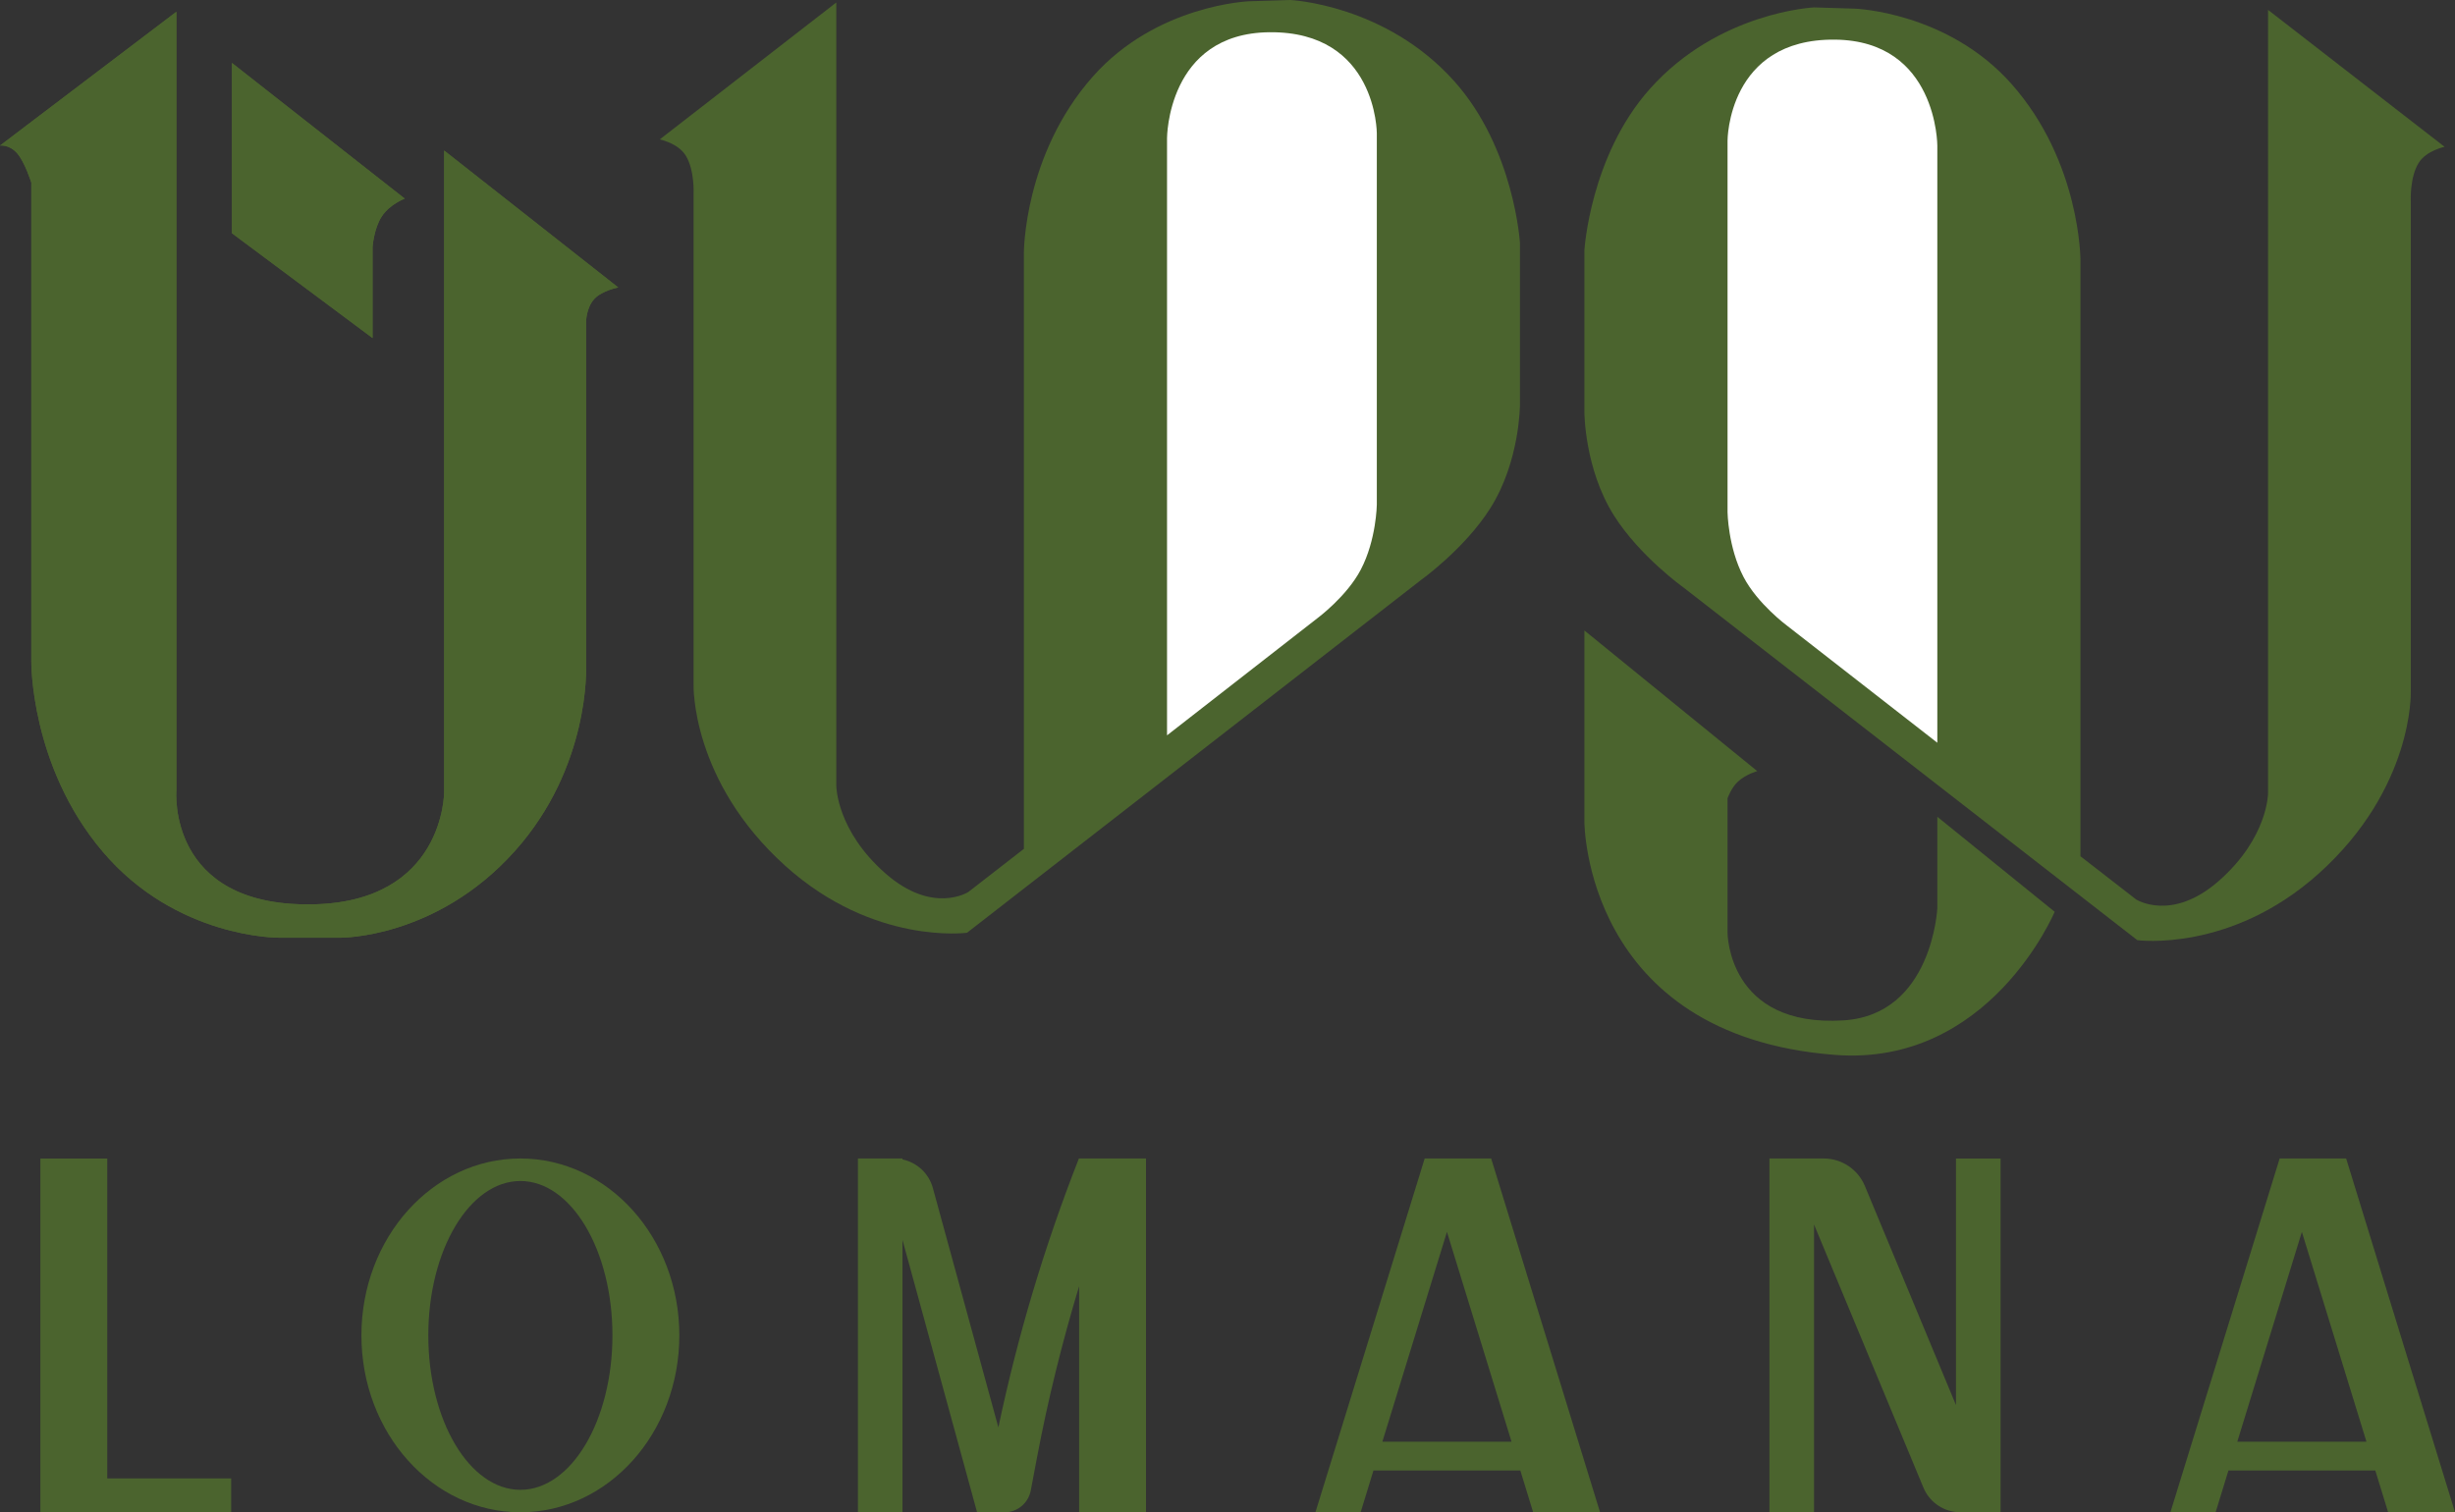
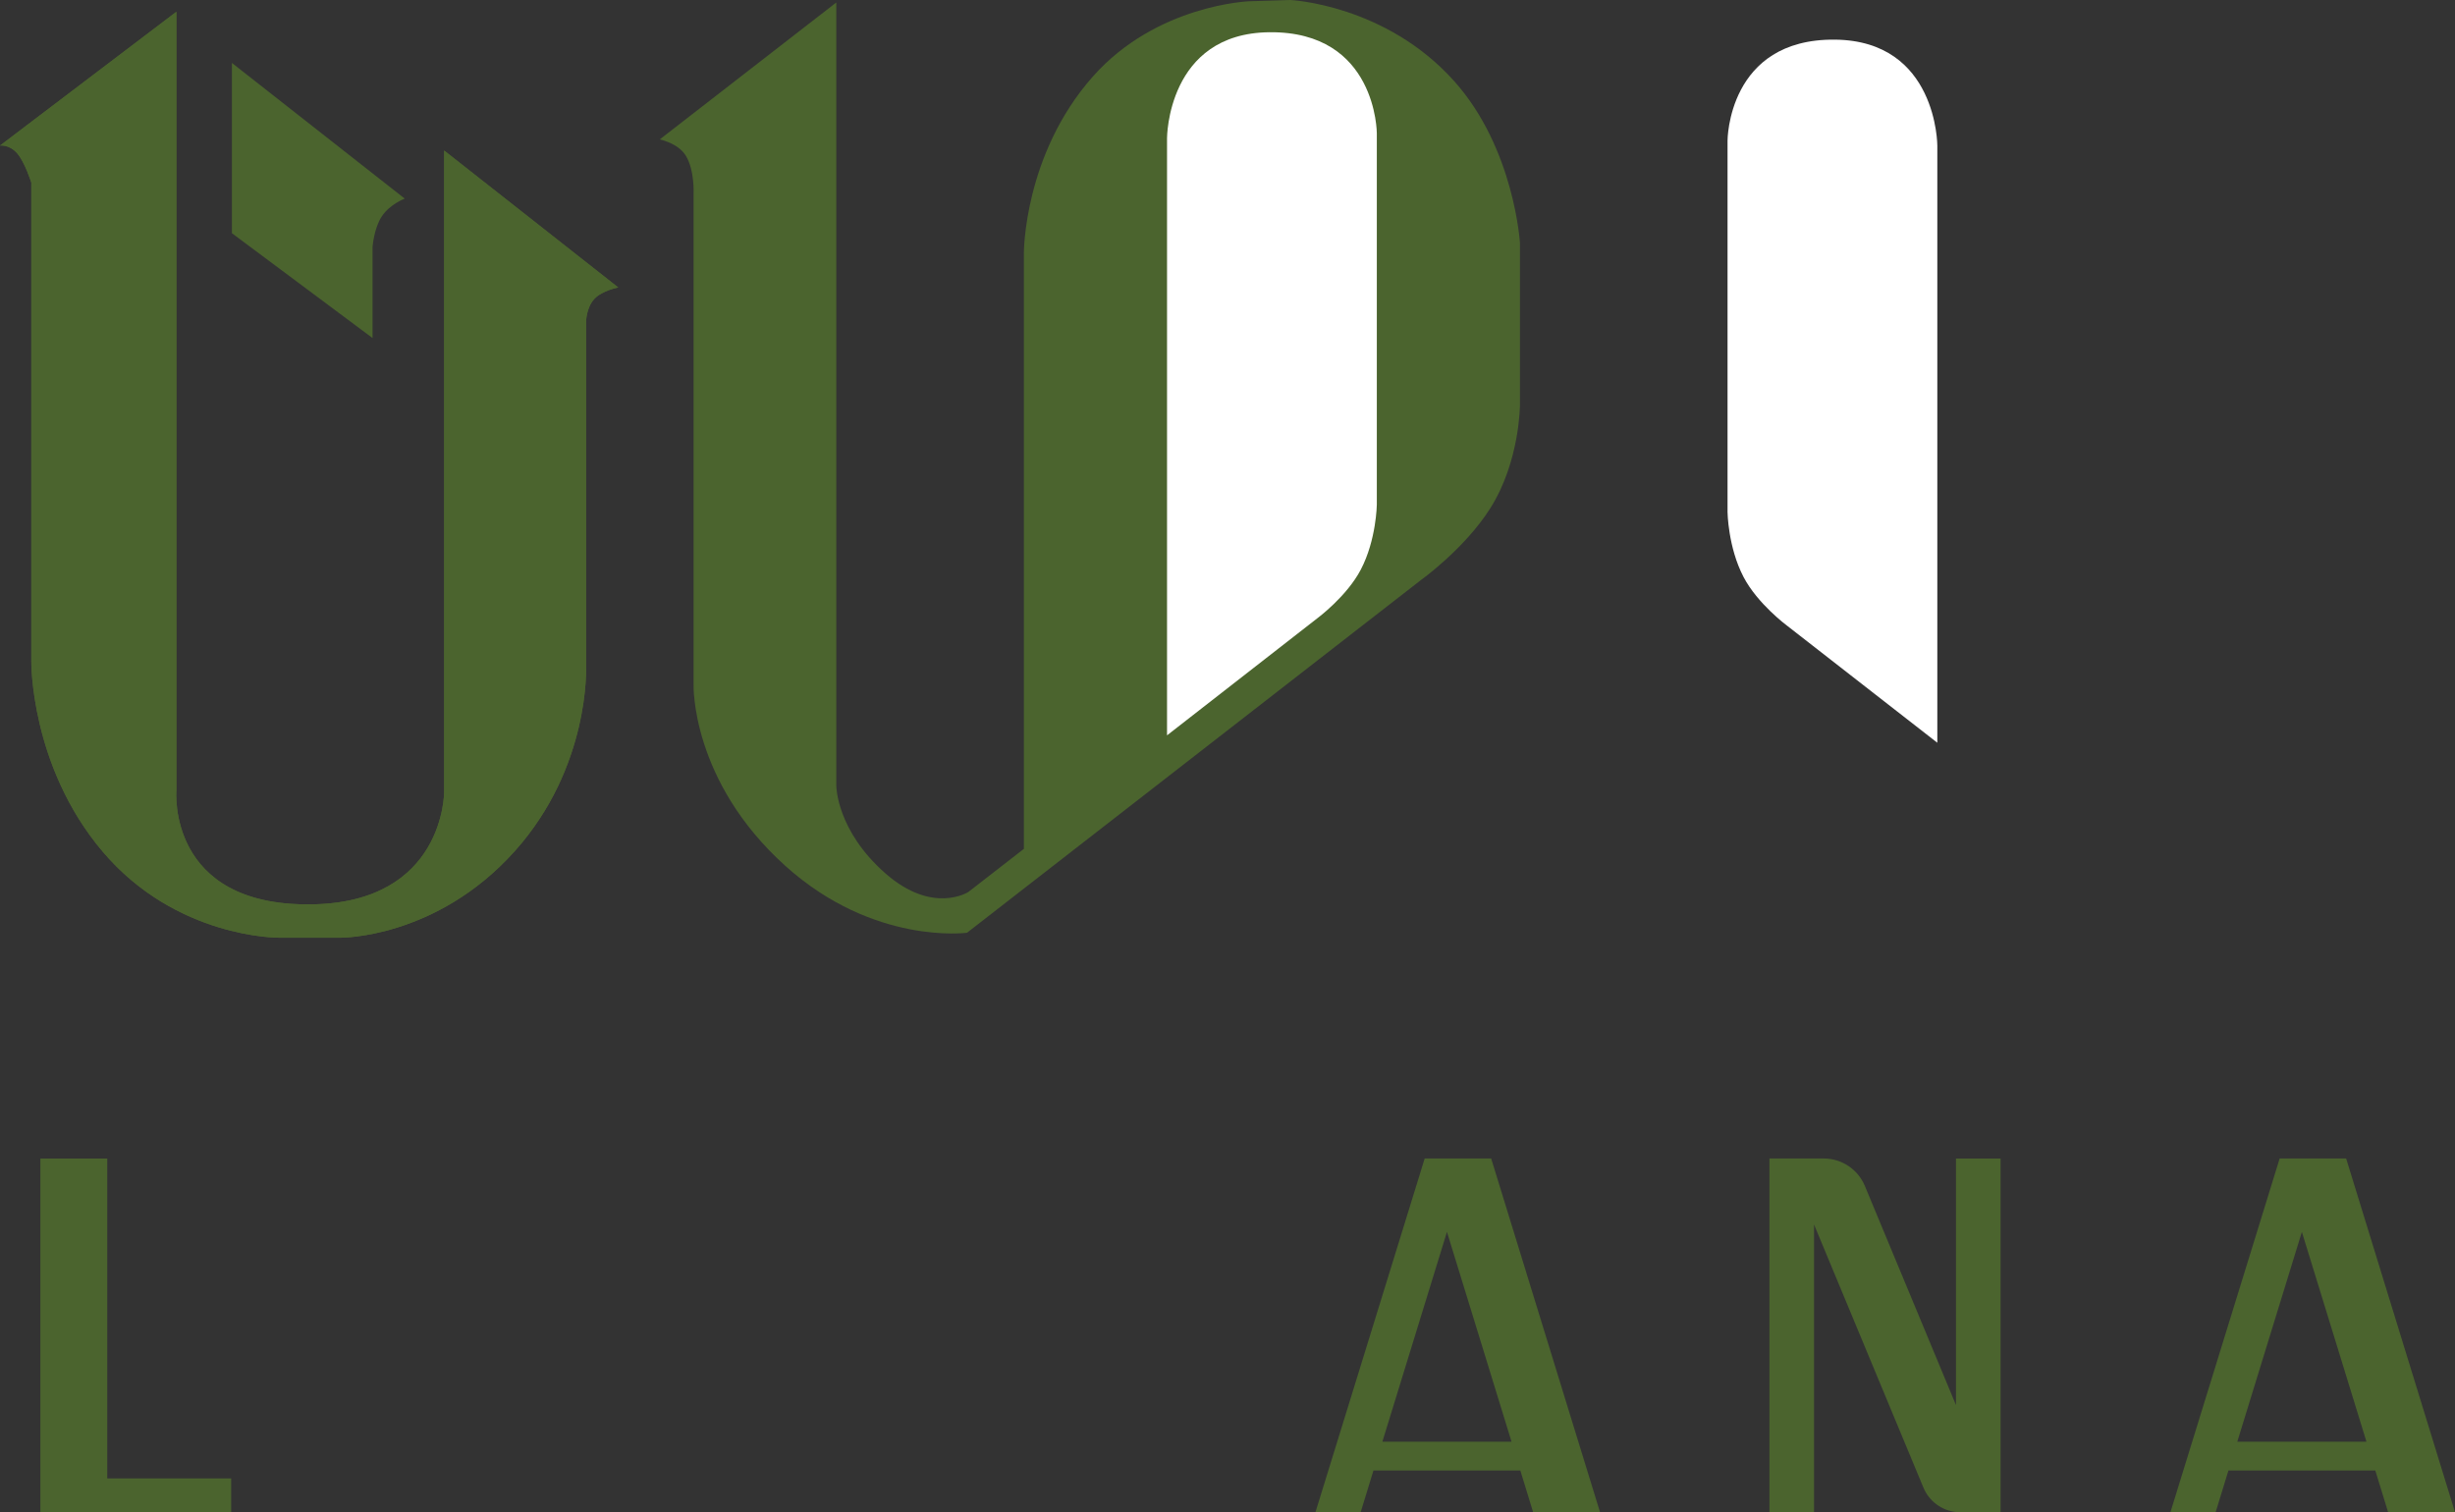
<svg xmlns="http://www.w3.org/2000/svg" id="Layer_1" viewBox="0 0 477.46 294.18">
  <rect x="0" y="0" width="477.46" height="294.18" fill="#333333" stroke="none" />
  <defs>
    <style>.cls-1{fill:#fff;}.cls-1,.cls-2{fill-rule:evenodd;}.cls-1,.cls-2,.cls-3{stroke-width:0px;}.cls-2,.cls-3{fill:#4b642e;}</style>
  </defs>
  <path class="cls-2" d="M120.24,55.92l-33.86-26.64v124.8s.1,21.54-25.9,21.84c-28.02.33-26.18-22.08-26.18-22.08V2.29L0,28.32s1.83-.28,3.38,1.55c1.49,1.76,2.71,5.65,2.71,5.65v93.12s-.24,20.32,13.83,36.96c14.38,17,34.32,16.8,34.32,16.8h12s18.58.2,33.84-16.8c14.77-16.46,13.9-36,13.9-36V62.64s0-2.77,1.62-4.51c1.5-1.62,4.64-2.21,4.64-2.21Z" />
  <path class="cls-2" d="M78.72,38.64L45.1,12.24v33.12l27.36,20.4v-17.76s.28-3.66,1.81-5.93c1.61-2.4,4.45-3.43,4.45-3.43Z" />
  <path class="cls-3" d="M20.86,287.58v-62.22H7.85v68.83h37.11v-6.6h-24.11Z" />
-   <path class="cls-3" d="M101.21,225.35c-17.07,0-30.92,15.41-30.92,34.41s13.85,34.41,30.92,34.41,30.91-15.41,30.91-34.41-13.84-34.41-30.91-34.41ZM101.21,289.8c-9.89,0-17.91-13.45-17.91-30.04s8.02-30.03,17.91-30.03,17.9,13.45,17.9,30.03-8.01,30.04-17.9,30.04Z" />
-   <path class="cls-3" d="M209.83,225.35l-.05.13c-6.65,16.93-11.87,34.39-15.61,52.18l-12.74-46.56c-.78-2.86-3.1-4.97-5.91-5.57v-.18h-8.67v68.83h8.67v-52.99l14.51,52.99h5.31c2.51,0,4.66-1.79,5.13-4.25l1.2-6.36c2.13-11.27,4.88-22.41,8.2-33.38v43.99h13.01v-68.83h-13.04Z" />
  <path class="cls-3" d="M298.18,294.18h13.01l-21.18-68.83h-12.93l-21.25,68.83h8.79l2.5-8.14h28.56l2.5,8.14ZM268.85,280.44l12.56-40.81,12.56,40.81h-25.11Z" />
  <path class="cls-3" d="M380.41,225.35v47.97l-17.72-42.62c-1.35-3.24-4.51-5.35-8.01-5.35h-10.55v68.83h8.67v-55.99l21.28,51.19c1.1,2.64,3.54,4.43,6.33,4.74v.07h8.67v-68.83h-8.67Z" />
  <path class="cls-3" d="M464.46,294.18h13.01l-21.18-68.83h-12.93l-21.25,68.83h8.79l2.5-8.14h28.56l2.5,8.14ZM435.12,280.44l12.56-40.81,12.56,40.81h-25.11Z" />
  <path class="cls-2" d="M120.24,55.92l-33.86-26.64v124.8s.1,21.54-25.9,21.84c-28.02.33-26.18-22.08-26.18-22.08V2.29L0,28.32s1.83-.28,3.38,1.55c1.49,1.76,2.71,5.65,2.71,5.65v93.12s-.24,20.32,13.83,36.96c14.38,17,34.32,16.8,34.32,16.8h12s18.58.2,33.84-16.8c14.77-16.46,13.9-36,13.9-36V62.64s0-2.77,1.62-4.51c1.5-1.62,4.64-2.21,4.64-2.21Z" />
-   <path class="cls-2" d="M78.72,38.64L45.1,12.24v33.12l27.36,20.4v-17.76s.28-3.66,1.81-5.93c1.61-2.4,4.45-3.43,4.45-3.43Z" />
-   <path class="cls-2" d="M441.1,1.92l34.34,26.64s-3.54.71-5.04,3.12c-1.77,2.83-1.54,7.44-1.54,7.44v95.52s.56,18.69-17.9,35.28c-17.16,15.42-35.28,12.96-35.28,12.96l-88.32-68.64s-8.44-6.03-13.44-13.92c-5.78-9.11-5.78-20.16-5.78-20.16v-31.44s1.09-18.38,12.74-31.44c13.37-14.99,31.92-15.84,31.92-15.84l7.92.24s18.05.61,30.48,14.64c13.47,15.2,13.42,34.32,13.42,34.32v115.92l10.82,8.4s6.91,4.44,16.08-3.6c9.58-8.4,9.58-17.04,9.58-17.04V1.92Z" />
-   <path class="cls-2" d="M376.78,158.88l22.82,18.48s-12.61,30.15-42.72,27.84c-48.81-3.74-48.74-45.36-48.74-45.36v-37.2l33.62,27.36s-2.18.6-3.74,2.02c-1.31,1.2-2.04,3.26-2.04,3.26v26.16s0,18.48,22.58,17.04c17.26-1.1,18.22-21.84,18.22-21.84v-17.76Z" />
  <path class="cls-1" d="M376.78,144.48l-29.26-22.8s-5.71-4.23-8.43-9.45c-3.03-5.8-3.11-12.63-3.11-12.63V27.36s0-19.86,20.89-19.65c19.91.2,19.91,20.61,19.91,20.61v116.16Z" />
  <path class="cls-2" d="M162.65.48l-34.34,26.64s3.54.71,5.04,3.12c1.77,2.83,1.54,7.44,1.54,7.44v95.52s-.56,18.69,17.9,35.28c17.16,15.42,35.28,12.96,35.28,12.96l88.32-68.64s8.44-6.03,13.44-13.92c5.78-9.11,5.78-20.16,5.78-20.16v-31.44s-1.09-18.38-12.74-31.44C269.5.85,250.95,0,250.95,0l-7.92.24s-18.05.61-30.48,14.64c-13.47,15.2-13.42,34.32-13.42,34.32v115.92l-10.82,8.4s-6.91,4.44-16.08-3.6c-9.58-8.4-9.58-17.04-9.58-17.04V.48Z" />
  <path class="cls-1" d="M226.97,143.04l29.26-22.8s5.71-4.23,8.43-9.45c3.03-5.8,3.11-12.63,3.11-12.63V25.92s0-19.86-20.89-19.65c-19.91.2-19.91,20.61-19.91,20.61v116.16Z" />
</svg>